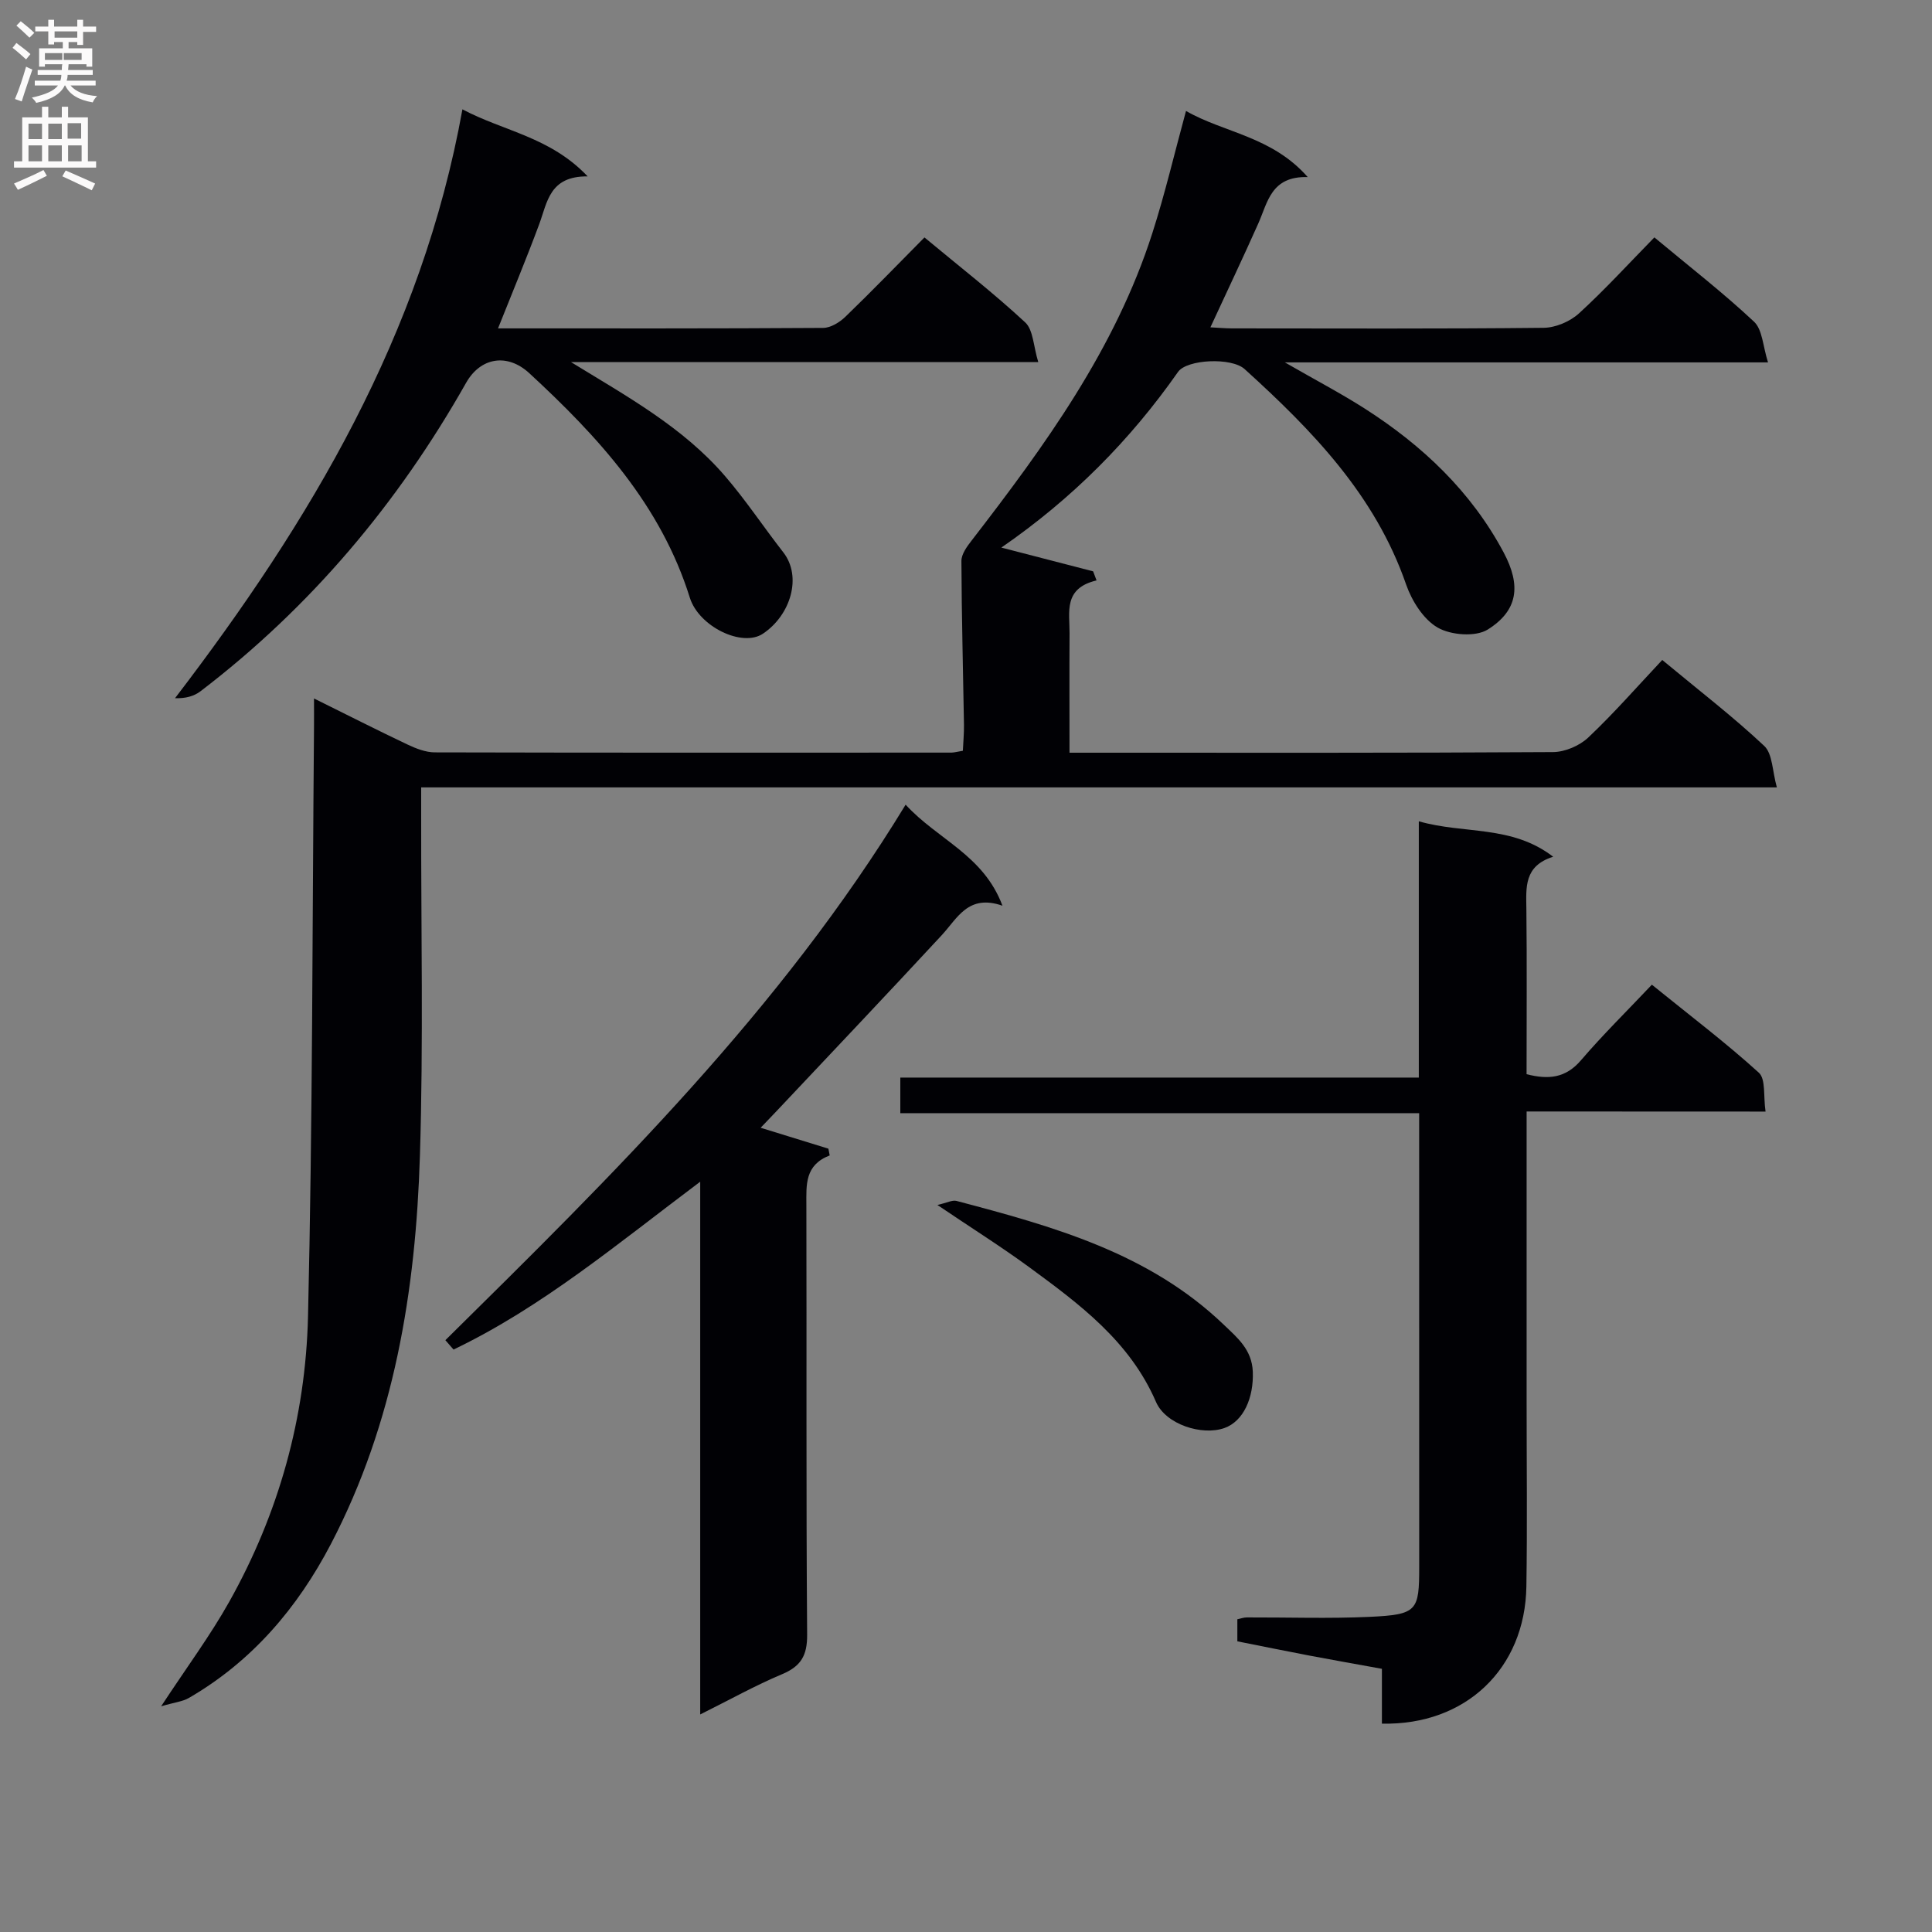
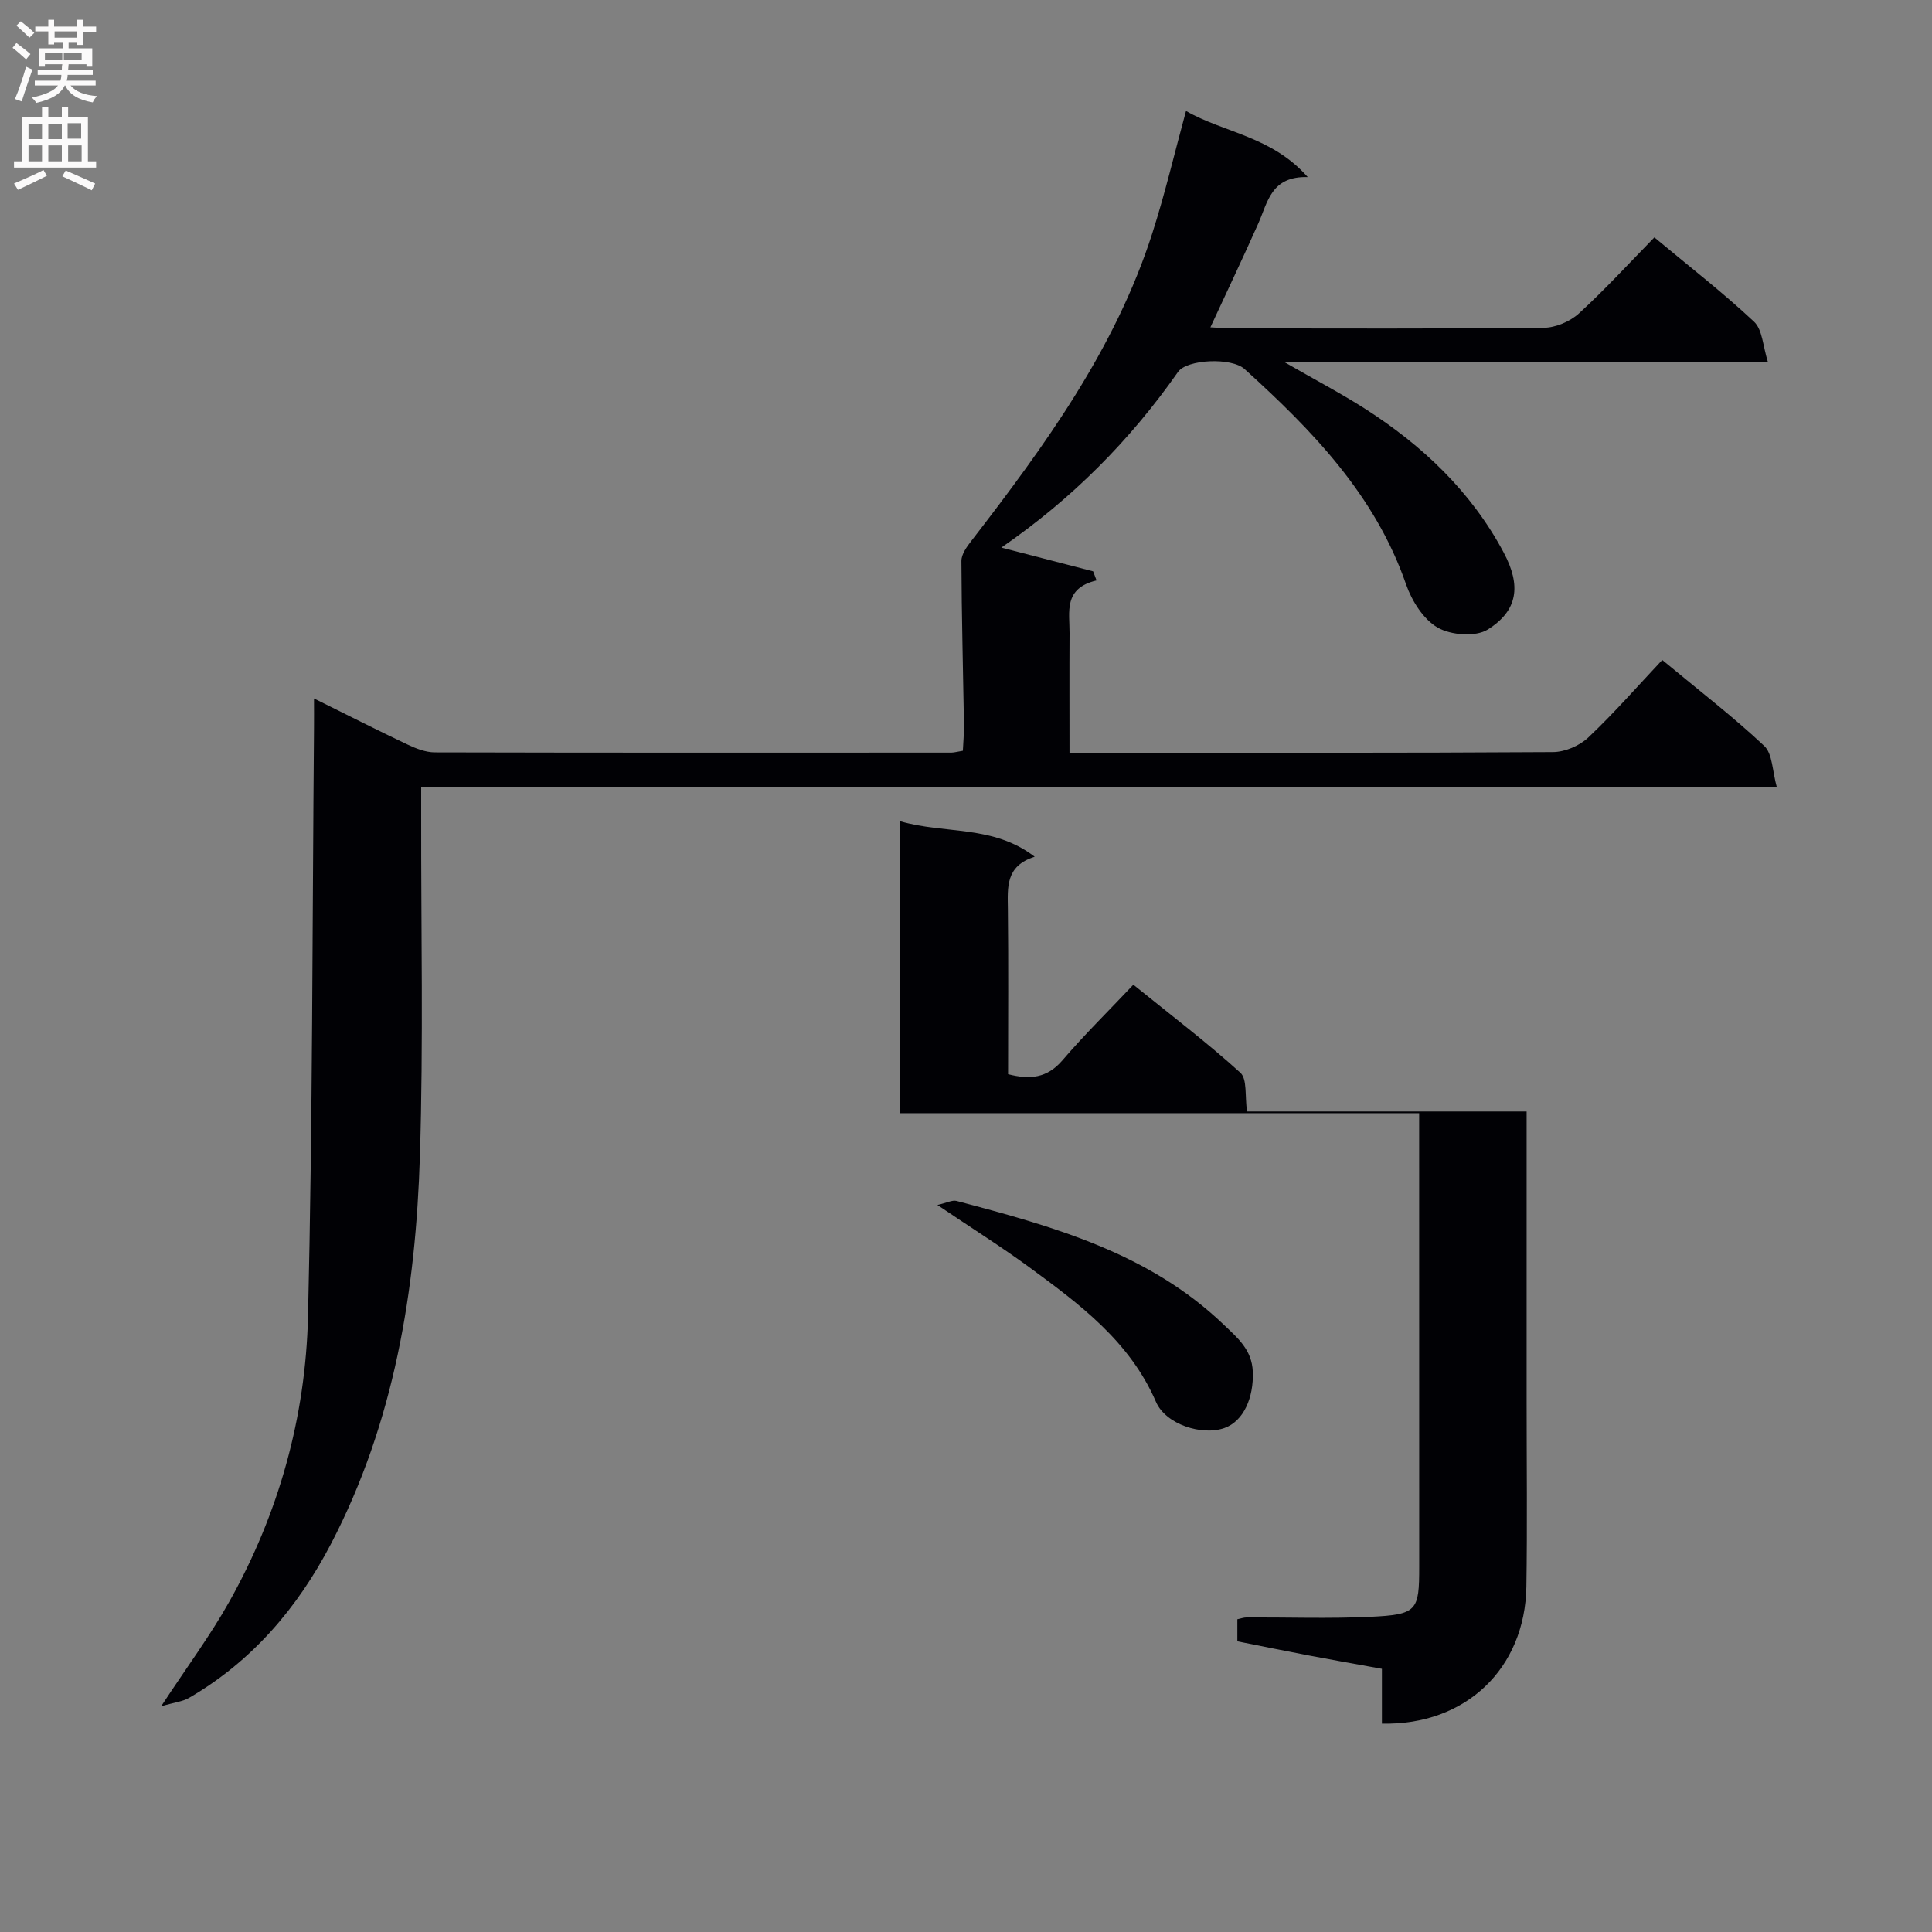
<svg xmlns="http://www.w3.org/2000/svg" enable-background="new 0 0 400 400" viewBox="0 0 400 400">
  <rect x="0" y="0" width="400" height="400" fill="#808080" stroke="none" />
  <g fill="#010105">
    <path d="m199.35 155.44c.08-1.84.26-3.63.23-5.41-.18-11.3-.49-22.6-.53-33.89 0-1.4 1.12-2.95 2.07-4.17 15.18-19.66 29.76-39.68 37.46-63.7 2.63-8.19 4.59-16.59 6.97-25.3 7.86 4.53 17.73 5.21 25.2 13.69-7.61-.21-8.27 5.21-10.24 9.62-3.16 7.09-6.49 14.1-9.91 21.49 1.64.08 3.07.22 4.5.22 21.5.01 43 .11 64.49-.12 2.48-.03 5.45-1.29 7.3-2.97 5.38-4.91 10.31-10.32 15.63-15.75 7.26 6.05 14.23 11.45 20.63 17.45 1.76 1.64 1.83 5.09 2.9 8.43-33.78 0-66.18 0-100.03 0 6.35 3.66 11.57 6.39 16.52 9.55 11.95 7.64 22.07 17.2 28.79 29.83 3.64 6.84 2.95 12.01-3.31 15.93-2.51 1.57-7.62 1.17-10.36-.4-2.95-1.7-5.36-5.53-6.54-8.93-6.4-18.5-19.43-31.9-33.43-44.59-2.73-2.48-11.96-2.03-13.79.58-9.92 14.16-21.91 26.25-36.58 36.37 6.71 1.74 12.85 3.33 19 4.92.24.63.47 1.26.71 1.88-6.91 1.63-5.57 6.57-5.59 10.91-.05 8.11-.01 16.23-.01 24.76h5.13c31.66 0 63.33.07 94.99-.13 2.47-.02 5.48-1.31 7.29-3.02 5.3-5.01 10.11-10.52 15.31-16.05 7.72 6.41 14.72 11.78 21.12 17.8 1.73 1.63 1.66 5.19 2.61 8.58-94.13 0-187.05 0-280.68 0v5.75c-.04 23.5.47 47.01-.26 70.49-.86 27.92-5.3 55.25-18.43 80.41-6.9 13.21-16.32 24.29-29.4 31.87-1.29.75-2.92.9-5.75 1.73 5.36-8.16 10.18-14.65 14.1-21.64 10.27-18.29 15.81-38.22 16.31-59.04.96-40.63.89-81.28 1.24-121.92.02-1.77 0-3.54 0-6.06 6.91 3.42 13.1 6.57 19.37 9.54 1.75.83 3.75 1.61 5.63 1.62 35.66.09 71.33.06 106.99.05.64-.02 1.27-.21 2.35-.38z" />
-     <path d="m316.07 230.12v60.38c0 12.66.15 25.32-.05 37.98-.27 16.98-12.57 28.77-29.91 28.38 0-3.69 0-7.42 0-11.35-5.39-.98-10.26-1.84-15.12-2.76-4.87-.93-9.73-1.92-14.81-2.93 0-1.54 0-2.97 0-4.57.69-.14 1.32-.38 1.95-.38 8.49-.03 17 .27 25.48-.12 9.86-.46 10.22-1.26 10.22-10.38-.01-29.32-.01-58.63-.01-87.95 0-1.81 0-3.62 0-5.95-35.91 0-71.47 0-107.42 0 0-2.57 0-4.64 0-7.37h107.35c0-17.87 0-35.11 0-53.06 9.4 2.7 19.19.71 27.82 7.34-6.09 1.91-5.6 6.37-5.55 10.85.13 11.31.04 22.62.04 34.17 4.5 1.15 8.07.85 11.27-2.89 4.54-5.3 9.54-10.21 14.67-15.64 7.93 6.42 15.32 12.02 22.15 18.22 1.46 1.33.91 4.86 1.39 8.05-16.77-.02-32.83-.02-49.47-.02z" />
-     <path d="m187.5 166.6c6.69 7.29 16.1 10.38 20.05 20.92-7.1-2.47-9.3 2.57-12.6 6.13-11.19 12.08-22.53 24.03-33.82 36.02-1.22 1.3-2.46 2.57-3.65 3.82 4.85 1.5 9.44 2.92 14.03 4.33.09.47.18.93.27 1.4-5.17 1.99-4.84 6.07-4.83 10.23.08 29.66-.07 59.33.16 88.99.03 4.36-1.3 6.55-5.22 8.2-5.49 2.3-10.72 5.23-16.92 8.32 0-36.84 0-72.95 0-110.3-17.19 12.9-32.76 25.98-51.07 34.75-.56-.65-1.13-1.3-1.69-1.94 34.64-34.2 69.36-68.3 95.29-110.87z" />
-     <path d="m118.21 74.96c11.58 7.11 23.13 13.43 31.87 23.57 4.33 5.02 8.01 10.59 12.09 15.82 3.93 5.04 1.54 13.02-4.23 16.86-4.3 2.86-13.25-1.48-15.12-7.47-5.99-19.18-18.96-33.3-33.24-46.48-4.51-4.16-10.07-3.32-13.08 2-14.11 24.94-32.18 46.44-54.99 63.86-1.34 1.02-3.08 1.51-5.27 1.43 28.04-36.66 51.1-75.29 59.5-121.91 8.63 4.57 18.14 5.68 25.93 13.88-7.93-.08-8.34 5.34-10.04 9.92-2.64 7.11-5.56 14.12-8.52 21.55 22.71 0 45.01.05 67.31-.1 1.56-.01 3.41-1.15 4.61-2.31 5.5-5.31 10.82-10.82 16.37-16.42 7.19 5.98 14.29 11.49 20.85 17.58 1.68 1.55 1.69 4.9 2.71 8.22-33.02 0-64.88 0-96.75 0z" />
+     <path d="m316.07 230.12v60.38c0 12.66.15 25.32-.05 37.98-.27 16.98-12.57 28.77-29.91 28.38 0-3.69 0-7.42 0-11.35-5.39-.98-10.26-1.84-15.12-2.76-4.87-.93-9.73-1.92-14.81-2.93 0-1.54 0-2.97 0-4.57.69-.14 1.32-.38 1.95-.38 8.49-.03 17 .27 25.48-.12 9.86-.46 10.22-1.26 10.22-10.38-.01-29.32-.01-58.63-.01-87.95 0-1.81 0-3.62 0-5.95-35.91 0-71.47 0-107.42 0 0-2.57 0-4.64 0-7.37c0-17.87 0-35.11 0-53.06 9.4 2.7 19.19.71 27.82 7.34-6.09 1.91-5.6 6.37-5.55 10.85.13 11.31.04 22.62.04 34.17 4.5 1.15 8.07.85 11.27-2.89 4.54-5.3 9.54-10.21 14.67-15.64 7.93 6.42 15.32 12.02 22.15 18.22 1.46 1.33.91 4.86 1.39 8.05-16.77-.02-32.83-.02-49.47-.02z" />
    <path d="m194.08 249.48c1.97-.45 3.08-1.07 3.96-.84 19.94 5.26 39.81 10.75 55.3 25.6 2.83 2.71 5.86 5.16 6.04 9.77.2 5.39-1.92 10.24-5.88 11.65-4.64 1.64-12.15-.74-14.17-5.42-5.43-12.55-15.83-20.24-26.28-27.91-5.74-4.2-11.77-7.99-18.97-12.85z" />
  </g>
  <path d="m2.6 9.9.8-1c.9.7 1.9 1.4 2.9 2.3l-.9 1.1c-1.1-1-2-1.8-2.8-2.4zm.5 10.6c.9-2.1 1.6-4.3 2.3-6.7.4.2.8.4 1.3.6-.7 2.1-1.5 4.3-2.2 6.6zm.3-15.2.9-.9c1 .8 2 1.6 2.8 2.4l-1 1c-.9-.9-1.8-1.7-2.7-2.5zm12.6-1.2h1.2v1.4h2.7v1.1h-2.7v2.7h-1.2v-.6h-1.8v1.3h4.9v3.8h-1.2v-.5h-3.7c0 .4-.1.9-.1 1.2h5.1v1h-5.2c0 .5-.1.9-.2 1.2h6v1h-5.2c1.1 1.3 2.9 2 5.5 2.2-.4.4-.7.8-.9 1.3-2.9-.5-4.8-1.6-5.7-3.5h-.1c-.8 1.7-2.7 2.9-5.9 3.6-.2-.4-.6-.8-.9-1.1 2.8-.6 4.6-1.4 5.4-2.5h-4.8v-1h5.3c.1-.3.2-.7.2-1.2h-4.9v-1h5c0-.4 0-.8.1-1.2h-3.6v.5h-1.2v-3.8h4.9v-1.3h-1.8v.5h-1.2v-2.7h-2.7v-1h2.7v-1.4h1.2v1.4h4.8zm-6.7 8.3h3.6c0-.4 0-.9 0-1.4h-3.6zm1.9-4.6h4.8v-1.3h-4.7v1.3zm6.7 3.2h-4.7v1.4h3.7v-1.4z" fill="#fbfafa" />
  <path d="m8.7 22.1h1.3v2.2h2.8v-2.2h1.3v2.2h4.1v9.1h1.7v1.3h-17v-1.3h1.7v-9.1h4.1zm.3 13.1.7 1.2c-1.8.9-3.8 1.9-6 2.9-.2-.4-.5-.8-.8-1.3 2.3-1 4.4-1.9 6.1-2.8zm-3.1-6.4h2.8v-3.2h-2.8zm0 4.6h2.8v-3.3h-2.8zm4.1-4.6h2.8v-3.2h-2.8zm0 4.6h2.8v-3.3h-2.8zm3.6 1.9c2.1.9 4.1 1.8 6.1 2.7l-.7 1.4c-2.2-1.1-4.2-2-6.1-2.9zm3.2-9.8h-2.8v3.2h2.8v-3.1zm-2.7 7.9h2.8v-3.3h-2.8z" fill="#fbfafa" />
</svg>